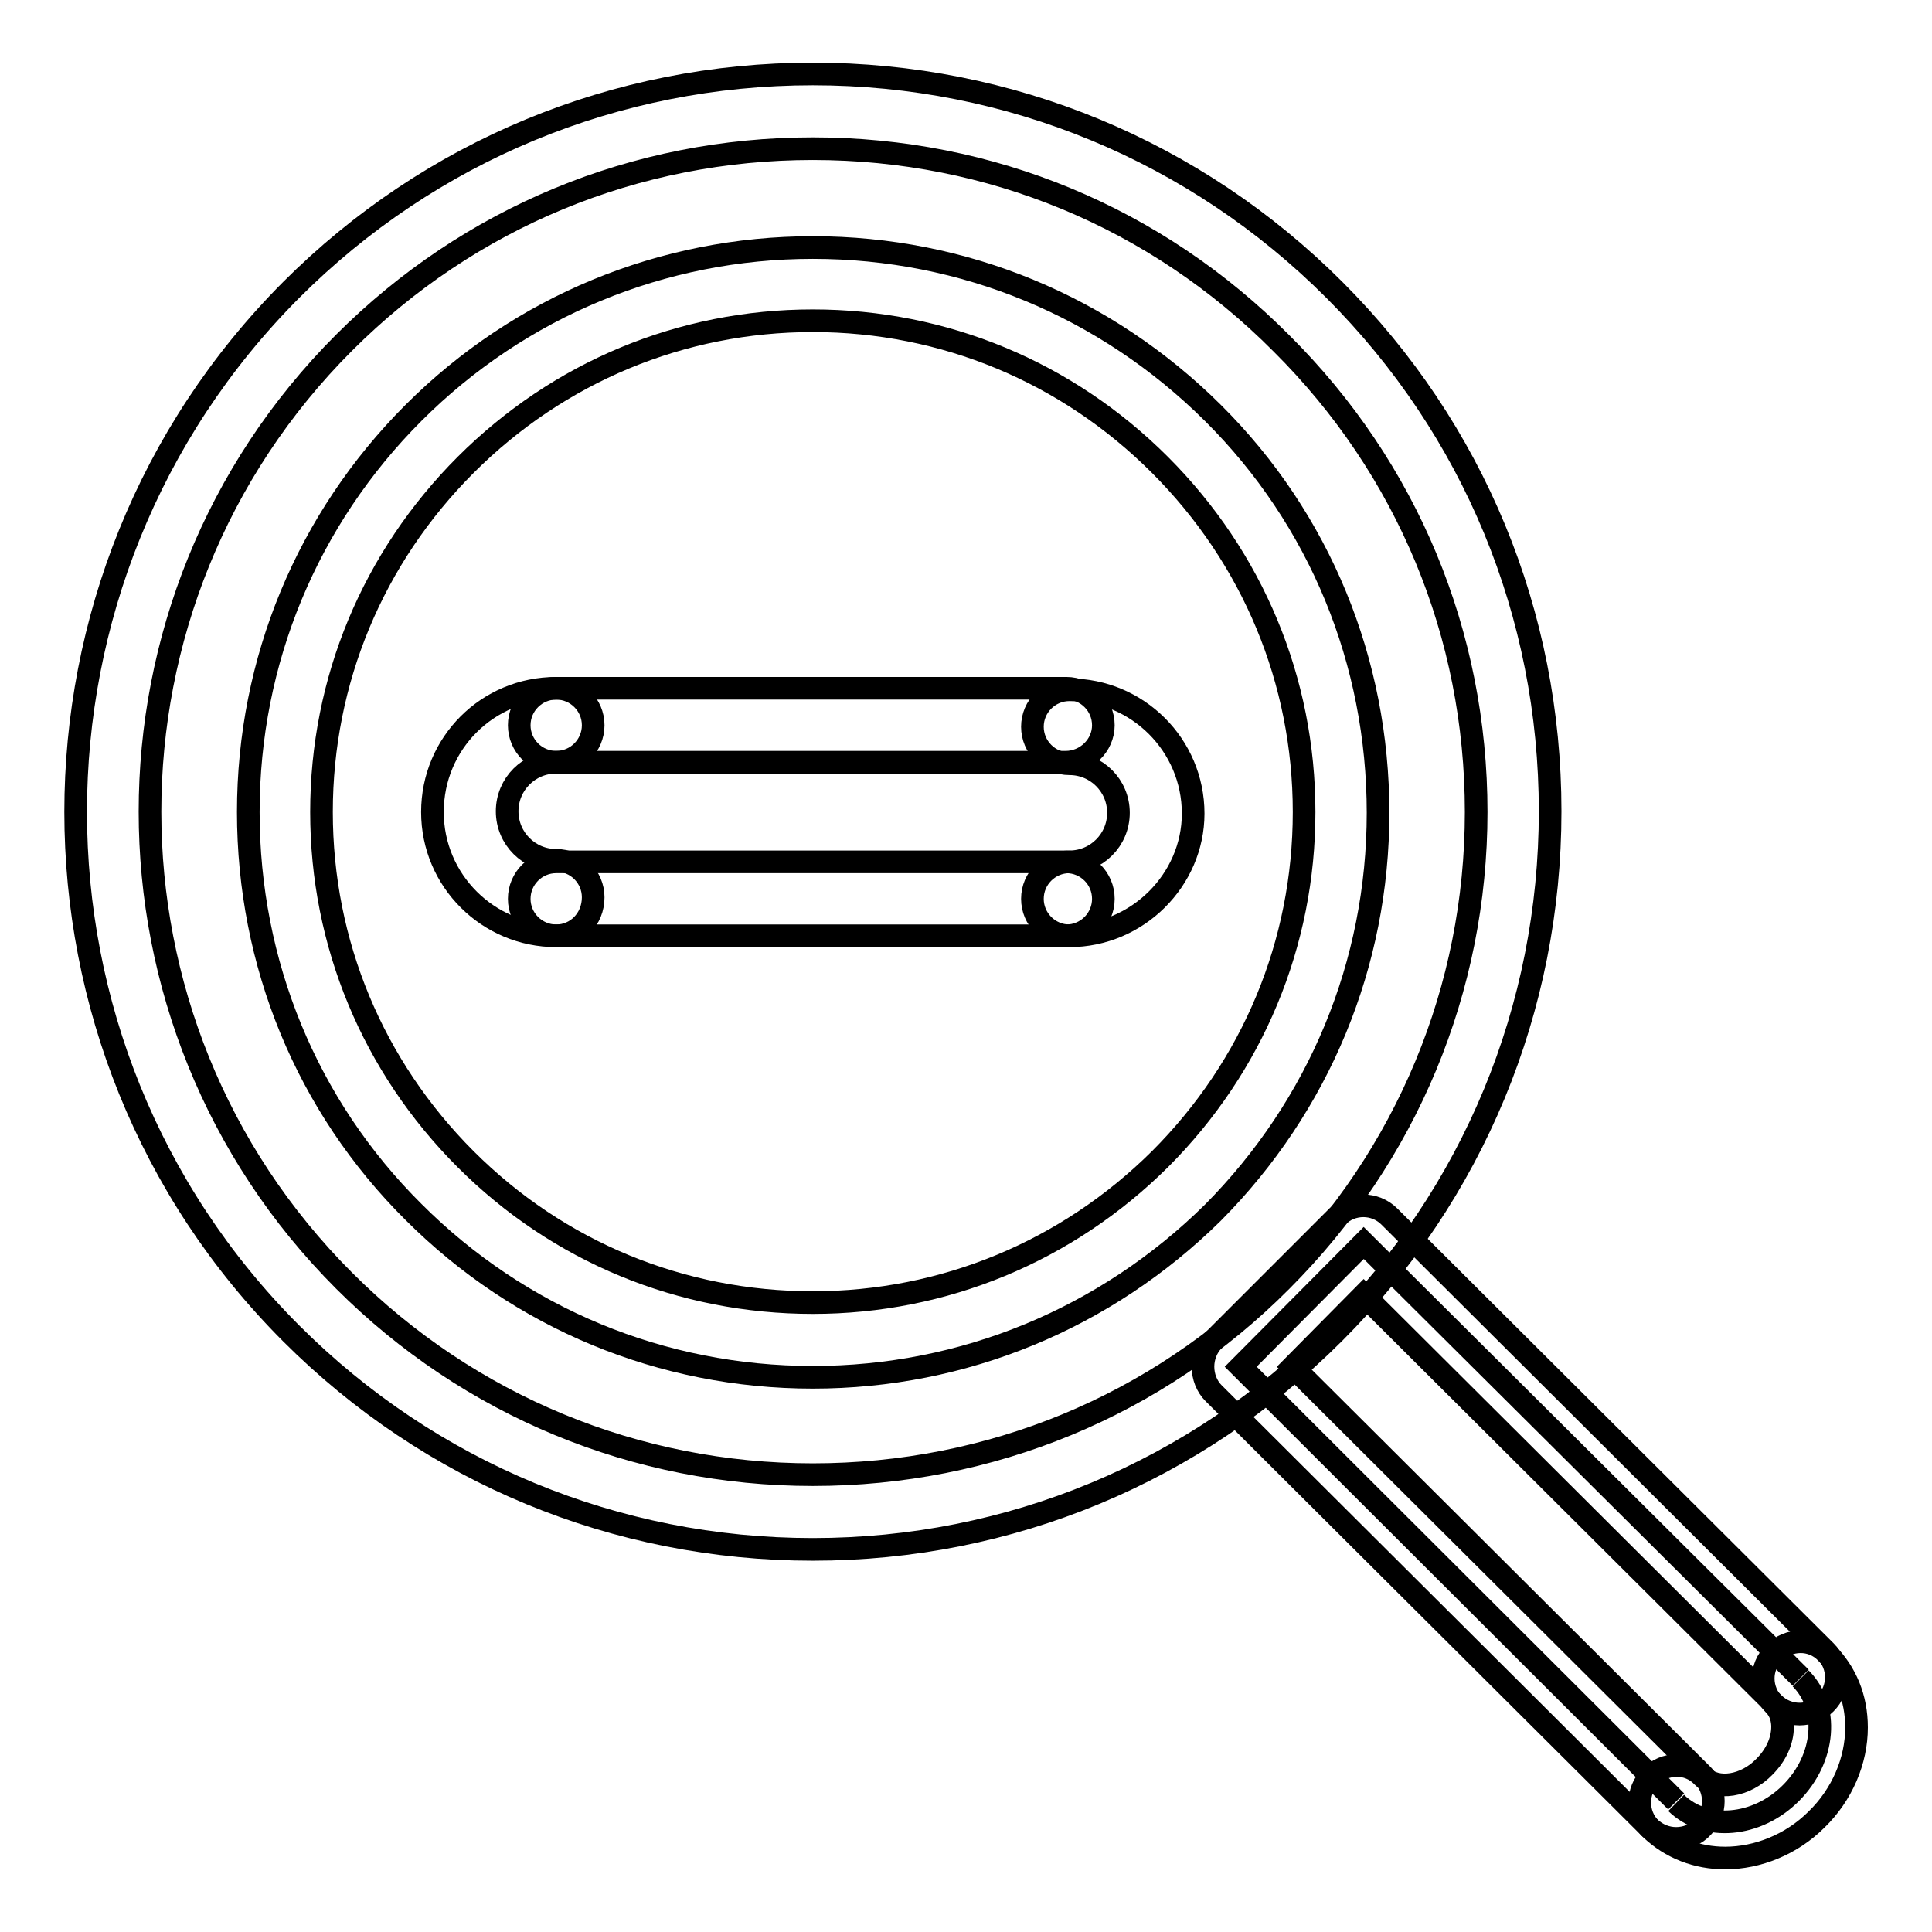
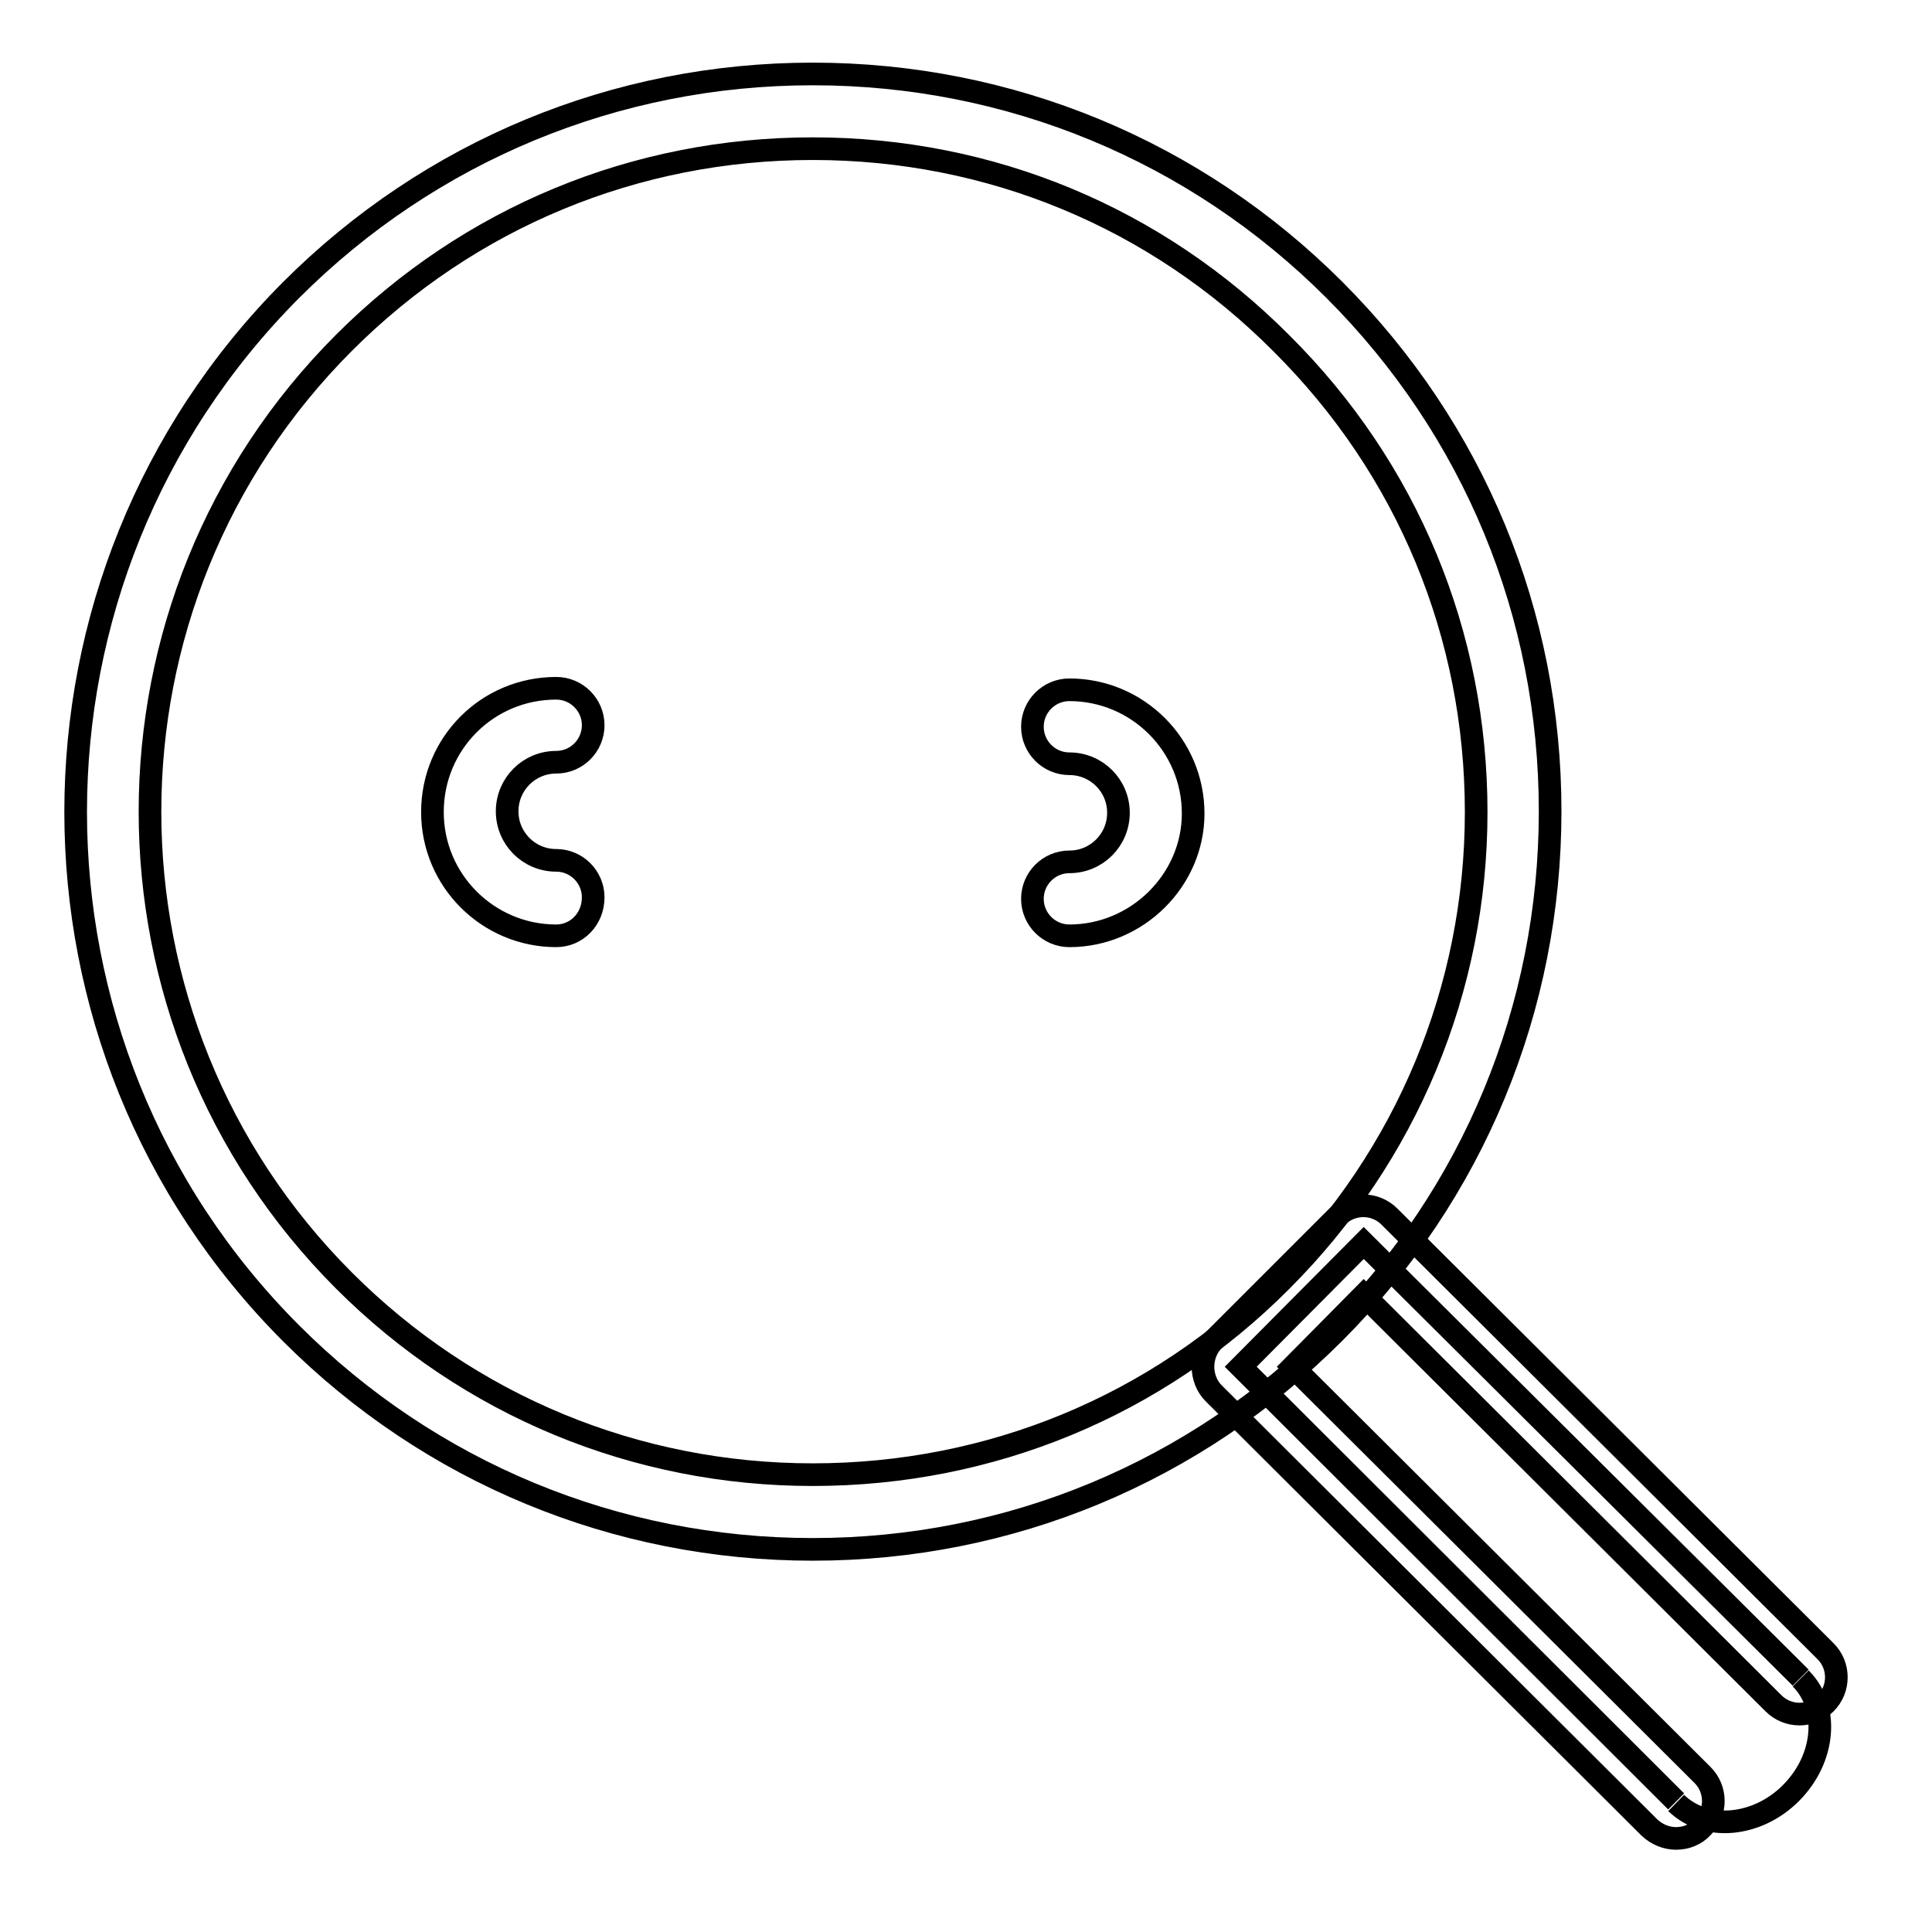
<svg xmlns="http://www.w3.org/2000/svg" version="1.1" x="0px" y="0px" viewBox="0 0 256 256" enable-background="new 0 0 256 256" xml:space="preserve">
  <g>
    <g>
      <g>
        <g id="Zoom_Out">
          <g>
            <g>
              <path stroke-width="3" fill-opacity="0" stroke="#000000" d="M222.1 238.7L164.4 181.1 180.7 164.7 238.6 222.3 " />
              <path stroke-width="3" fill-opacity="0" stroke="#000000" d="M222.1,243.6c-1.3,0-2.5-0.5-3.5-1.4l-57.8-57.6c-0.9-0.9-1.4-2.2-1.4-3.5c0-1.3,0.5-2.6,1.4-3.5l16.4-16.4c1.9-1.9,5-1.9,6.9,0l57.8,57.6c1.9,1.9,1.9,5,0,6.9c-1.9,1.9-5,1.9-6.9,0l-54.3-54.1l-9.4,9.5l54.3,54.1c1.9,1.9,1.9,5,0,6.9C224.7,243.1,223.4,243.6,222.1,243.6z" />
            </g>
            <g>
              <path stroke-width="3" fill-opacity="0" stroke="#000000" d="M238.6,222.4c3.8,3.8,3.3,10.6-1.3,15.2c-4.5,4.5-11.3,5.1-15.2,1.3" />
-               <path stroke-width="3" fill-opacity="0" stroke="#000000" d="M228.6,246.2c-3.7,0-7.2-1.3-9.9-3.9c-1.9-1.9-1.9-5,0-6.9c1.9-1.9,5-2,6.9,0c1.9,1.9,5.7,1.3,8.2-1.3c1.5-1.5,2.4-3.4,2.4-5.3c0-0.8-0.2-2-1.1-2.9c-1.9-1.9-2-5,0-6.9c1.9-1.9,5-2,6.9,0c2.6,2.6,4,6,4,9.9c0,4.4-1.9,8.9-5.3,12.2C237.4,244.4,232.9,246.2,228.6,246.2z" />
            </g>
          </g>
          <path stroke-width="3" fill-opacity="0" stroke="#000000" d="M107.7,205.3c-26.1,0-50.7-10.2-69.1-28.6C0.5,138.6,0.5,76.6,38.6,38.4C57,20,81.6,9.8,107.7,9.8c26.1,0,50.7,10.2,69.1,28.6c18.5,18.5,28.6,43,28.6,69.1c0,26.1-10.2,50.7-28.6,69.1C158.3,195.1,133.8,205.3,107.7,205.3z M107.7,19.7c-23.5,0-45.5,9.1-62.1,25.7c-34.3,34.3-34.3,90,0,124.3c16.6,16.6,38.7,25.7,62.1,25.7c23.5,0,45.6-9.1,62.1-25.7c16.6-16.6,25.8-38.7,25.8-62.1c0-23.5-9.1-45.5-25.8-62.1C153.2,28.8,131.2,19.7,107.7,19.7z" />
-           <path stroke-width="3" fill-opacity="0" stroke="#000000" d="M107.7,182.5c-20,0-38.8-7.8-52.9-21.9c-14.2-14.1-21.9-33-21.9-53c0-20,7.8-38.8,21.9-52.9c14.1-14.1,33-21.9,52.9-21.9c20,0,38.8,7.8,53,21.9c14.2,14.1,21.9,33,21.9,53s-7.8,38.8-21.9,53C146.5,174.7,127.7,182.5,107.7,182.5z M107.7,42.5c-17.4,0-33.7,6.8-46,19.1c-12.3,12.3-19.1,28.6-19.1,46c0,17.4,6.8,33.7,19.1,46c12.3,12.3,28.6,19,46,19c17.4,0,33.7-6.8,46-19c12.3-12.3,19.1-28.6,19.1-46c0-17.4-6.8-33.7-19.1-46C141.4,49.3,125.1,42.5,107.7,42.5z" />
          <g>
-             <path stroke-width="3" fill-opacity="0" stroke="#000000" d="M141.2,101H73.7c-2.7,0-4.9-2.2-4.9-4.9c0-2.7,2.2-4.9,4.9-4.9h67.6c2.7,0,4.9,2.2,4.9,4.9C146.2,98.8,143.9,101,141.2,101z" />
-             <path stroke-width="3" fill-opacity="0" stroke="#000000" d="M141.3,124H73.7c-2.7,0-4.9-2.2-4.9-4.9c0-2.7,2.2-4.9,4.9-4.9h67.6c2.7,0,4.9,2.2,4.9,4.9C146.2,121.8,144,124,141.3,124z" />
            <path stroke-width="3" fill-opacity="0" stroke="#000000" d="M73.7,124c-9,0-16.4-7.3-16.4-16.4s7.3-16.4,16.4-16.4c2.7,0,4.9,2.2,4.9,4.9c0,2.7-2.2,4.9-4.9,4.9c-3.6,0-6.5,2.9-6.5,6.5c0,3.6,2.9,6.5,6.5,6.5c2.7,0,4.9,2.2,4.9,4.9C78.6,121.8,76.4,124,73.7,124z" />
            <path stroke-width="3" fill-opacity="0" stroke="#000000" d="M141.7,124c-2.7,0-4.9-2.2-4.9-4.9c0-2.7,2.2-4.9,4.9-4.9c3.6,0,6.5-2.9,6.5-6.5c0-3.6-2.9-6.5-6.5-6.5c-2.7,0-4.9-2.2-4.9-4.9c0-2.7,2.2-4.9,4.9-4.9c9,0,16.4,7.3,16.4,16.4C158.1,116.6,150.7,124,141.7,124z" />
          </g>
        </g>
        <g />
        <g />
        <g />
        <g />
        <g />
        <g />
        <g />
        <g />
        <g />
        <g />
        <g />
        <g />
        <g />
        <g />
        <g />
      </g>
      <g />
      <g />
      <g />
      <g />
      <g />
      <g />
      <g />
      <g />
      <g />
      <g />
      <g />
      <g />
      <g />
      <g />
      <g />
    </g>
  </g>
</svg>